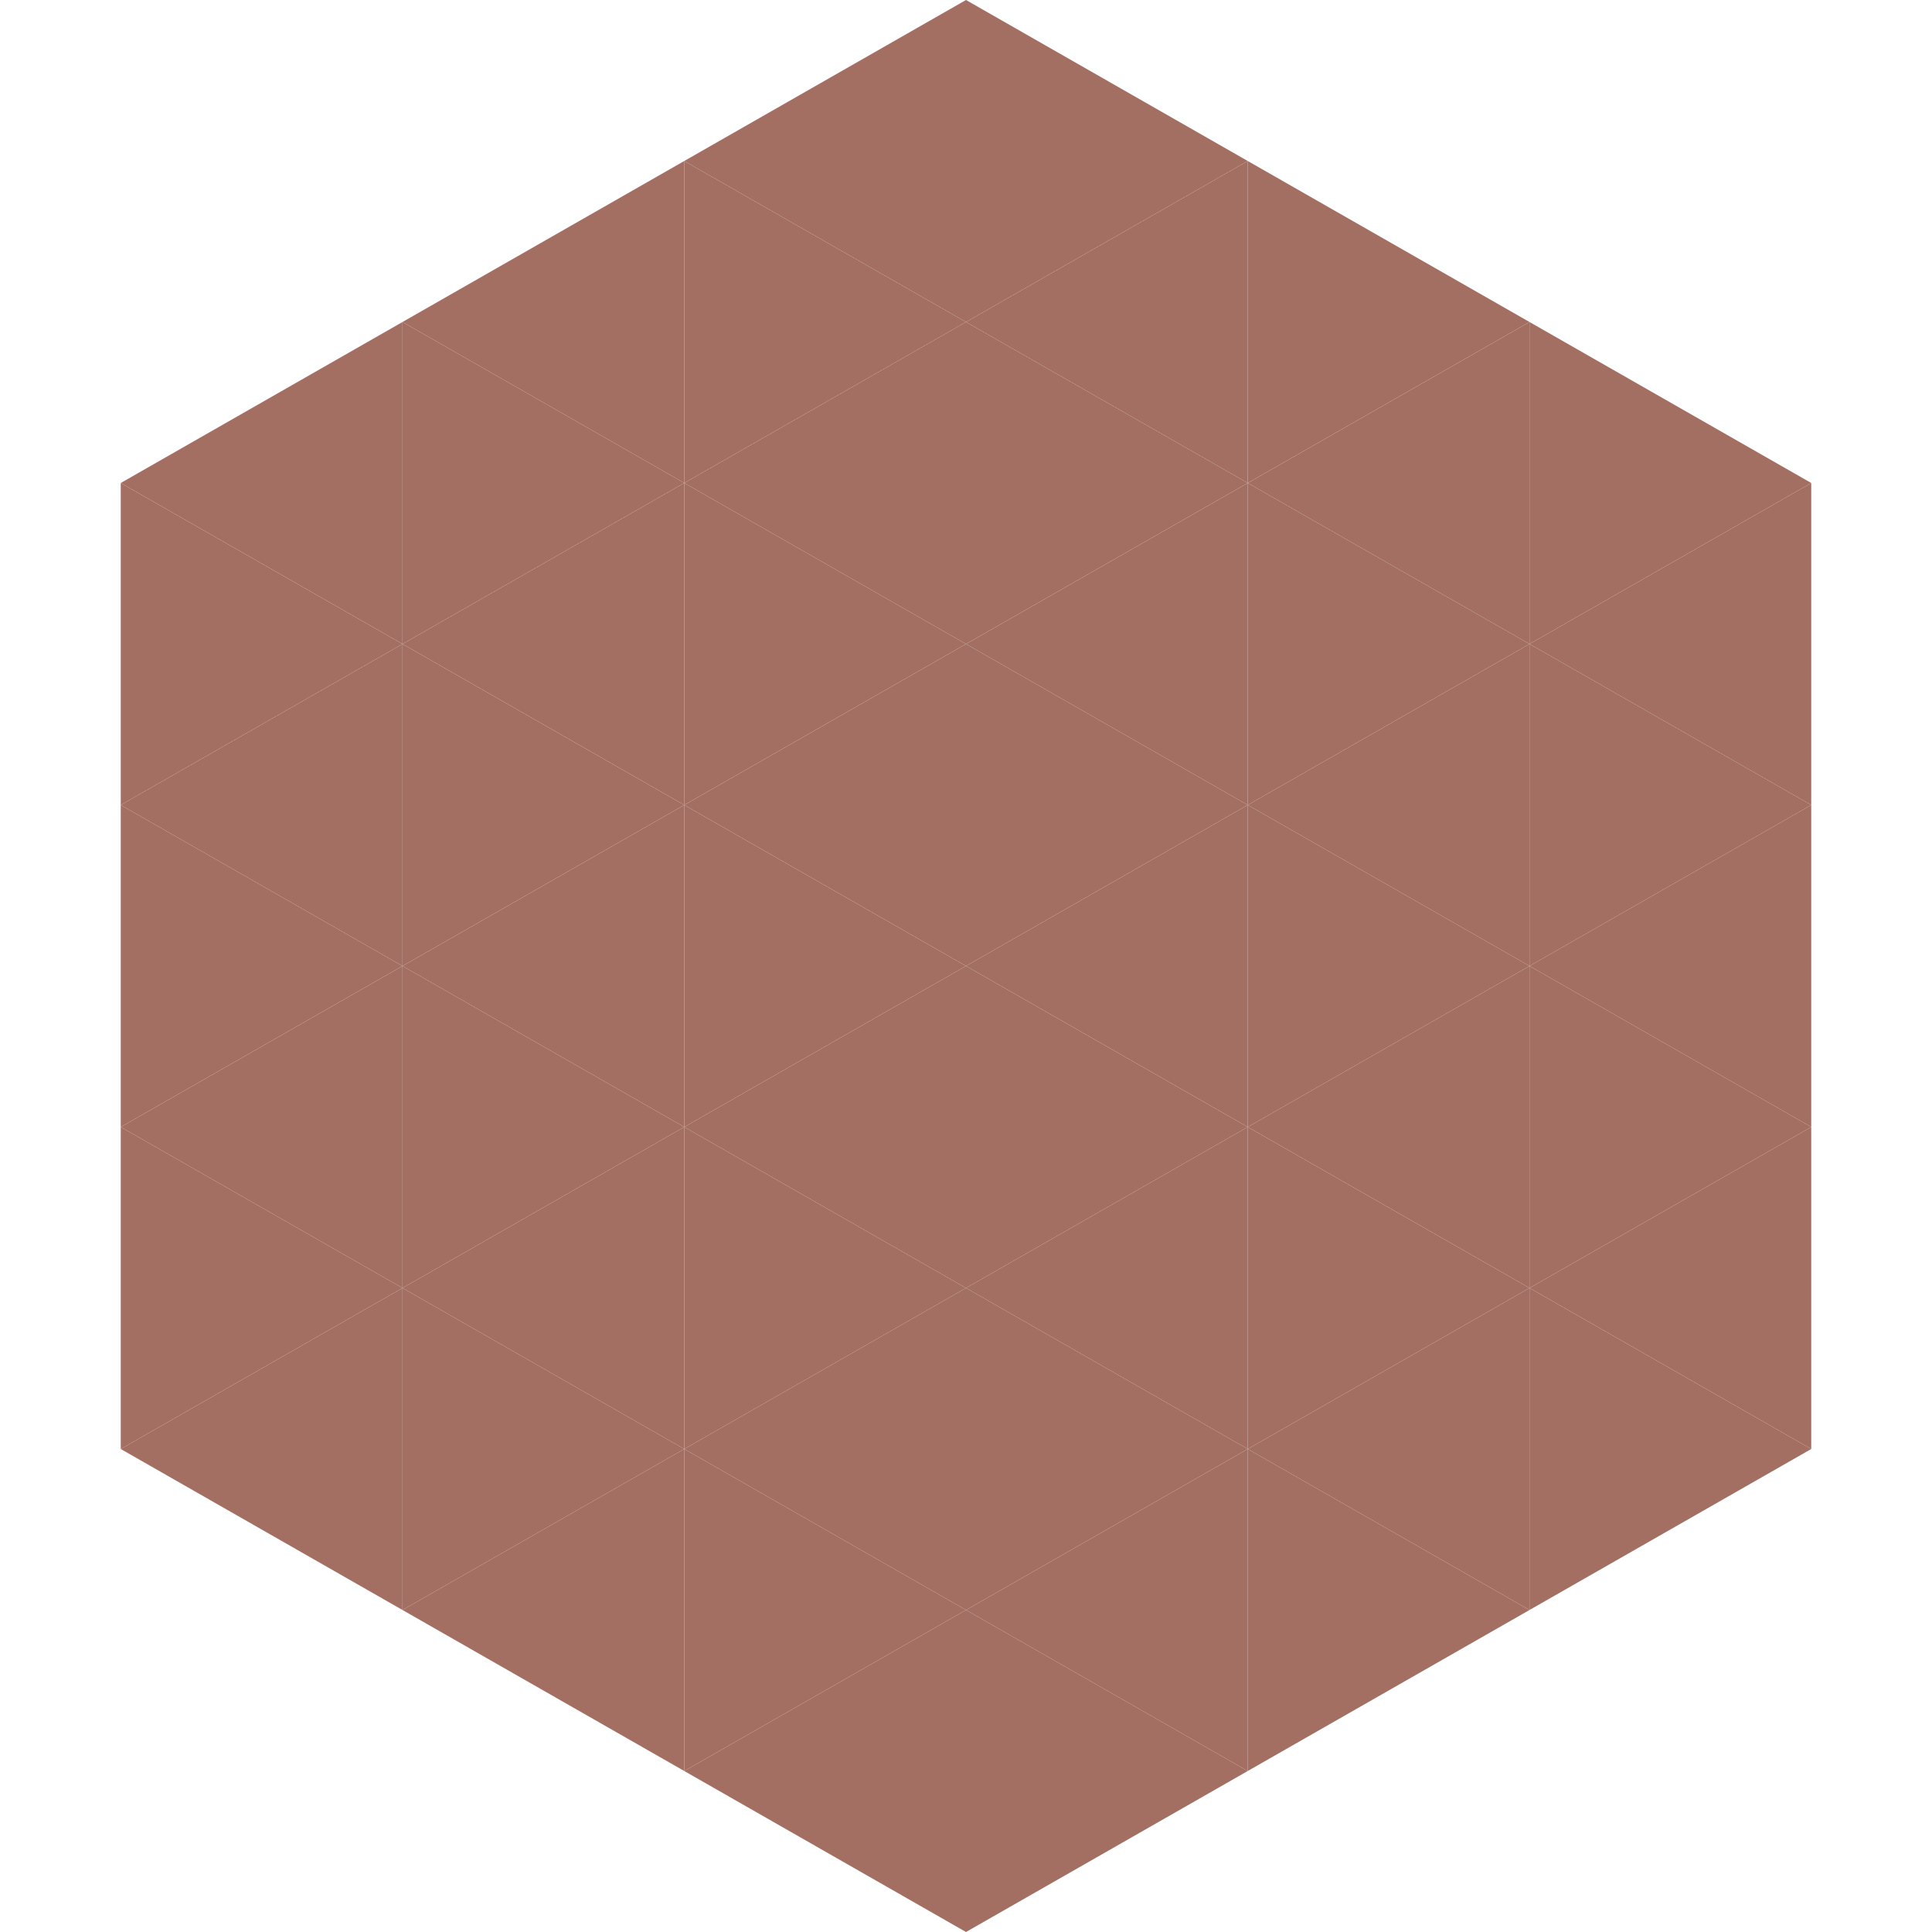
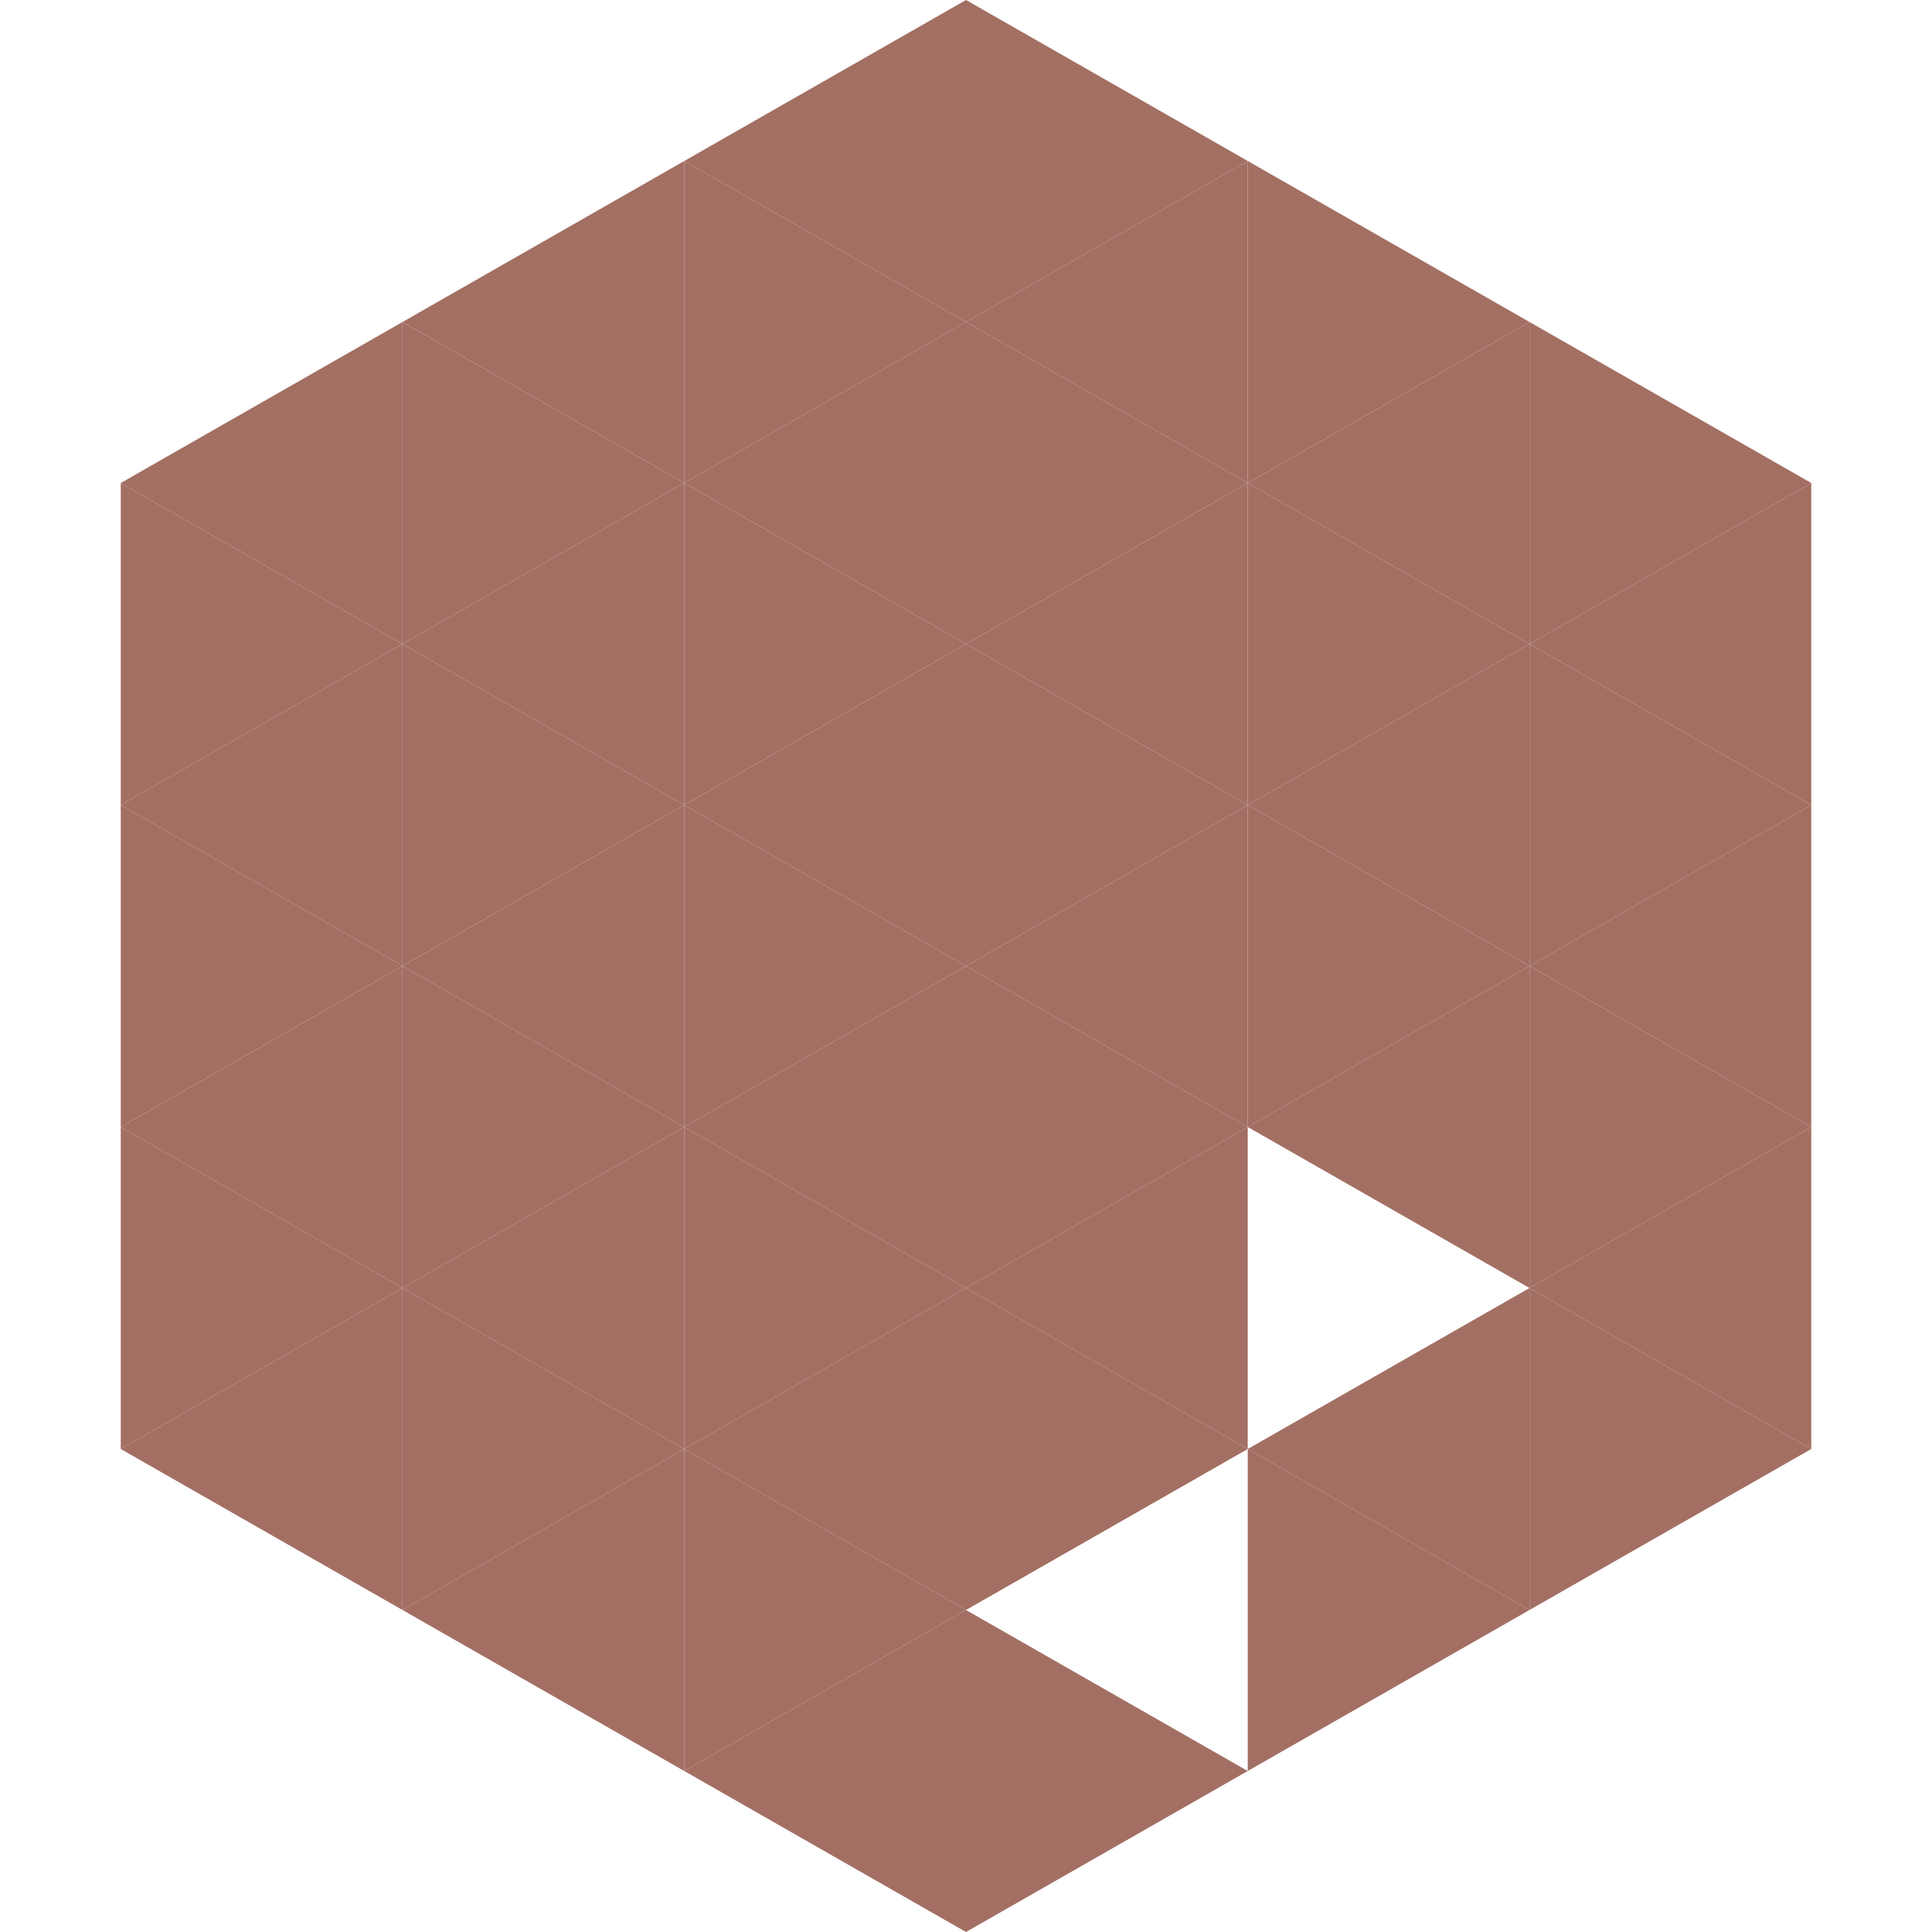
<svg xmlns="http://www.w3.org/2000/svg" width="240" height="240">
  <polygon points="50,40 15,60 50,80" style="fill:rgb(163,111,99)" />
  <polygon points="190,40 225,60 190,80" style="fill:rgb(163,111,99)" />
  <polygon points="15,60 50,80 15,100" style="fill:rgb(163,111,99)" />
  <polygon points="225,60 190,80 225,100" style="fill:rgb(163,111,99)" />
  <polygon points="50,80 15,100 50,120" style="fill:rgb(163,111,99)" />
  <polygon points="190,80 225,100 190,120" style="fill:rgb(163,111,99)" />
  <polygon points="15,100 50,120 15,140" style="fill:rgb(163,111,99)" />
  <polygon points="225,100 190,120 225,140" style="fill:rgb(163,111,99)" />
  <polygon points="50,120 15,140 50,160" style="fill:rgb(163,111,99)" />
  <polygon points="190,120 225,140 190,160" style="fill:rgb(163,111,99)" />
  <polygon points="15,140 50,160 15,180" style="fill:rgb(163,111,99)" />
  <polygon points="225,140 190,160 225,180" style="fill:rgb(163,111,99)" />
  <polygon points="50,160 15,180 50,200" style="fill:rgb(163,111,99)" />
  <polygon points="190,160 225,180 190,200" style="fill:rgb(163,111,99)" />
-   <polygon points="15,180 50,200 15,220" style="fill:rgb(255,255,255); fill-opacity:0" />
  <polygon points="225,180 190,200 225,220" style="fill:rgb(255,255,255); fill-opacity:0" />
  <polygon points="50,0 85,20 50,40" style="fill:rgb(255,255,255); fill-opacity:0" />
  <polygon points="190,0 155,20 190,40" style="fill:rgb(255,255,255); fill-opacity:0" />
  <polygon points="85,20 50,40 85,60" style="fill:rgb(163,111,99)" />
  <polygon points="155,20 190,40 155,60" style="fill:rgb(163,111,99)" />
  <polygon points="50,40 85,60 50,80" style="fill:rgb(163,111,99)" />
  <polygon points="190,40 155,60 190,80" style="fill:rgb(163,111,99)" />
  <polygon points="85,60 50,80 85,100" style="fill:rgb(163,111,99)" />
  <polygon points="155,60 190,80 155,100" style="fill:rgb(163,111,99)" />
  <polygon points="50,80 85,100 50,120" style="fill:rgb(163,111,99)" />
  <polygon points="190,80 155,100 190,120" style="fill:rgb(163,111,99)" />
  <polygon points="85,100 50,120 85,140" style="fill:rgb(163,111,99)" />
  <polygon points="155,100 190,120 155,140" style="fill:rgb(163,111,99)" />
  <polygon points="50,120 85,140 50,160" style="fill:rgb(163,111,99)" />
  <polygon points="190,120 155,140 190,160" style="fill:rgb(163,111,99)" />
  <polygon points="85,140 50,160 85,180" style="fill:rgb(163,111,99)" />
-   <polygon points="155,140 190,160 155,180" style="fill:rgb(163,111,99)" />
  <polygon points="50,160 85,180 50,200" style="fill:rgb(163,111,99)" />
  <polygon points="190,160 155,180 190,200" style="fill:rgb(163,111,99)" />
  <polygon points="85,180 50,200 85,220" style="fill:rgb(163,111,99)" />
  <polygon points="155,180 190,200 155,220" style="fill:rgb(163,111,99)" />
  <polygon points="120,0 85,20 120,40" style="fill:rgb(163,111,99)" />
  <polygon points="120,0 155,20 120,40" style="fill:rgb(163,111,99)" />
  <polygon points="85,20 120,40 85,60" style="fill:rgb(163,111,99)" />
  <polygon points="155,20 120,40 155,60" style="fill:rgb(163,111,99)" />
  <polygon points="120,40 85,60 120,80" style="fill:rgb(163,111,99)" />
  <polygon points="120,40 155,60 120,80" style="fill:rgb(163,111,99)" />
  <polygon points="85,60 120,80 85,100" style="fill:rgb(163,111,99)" />
  <polygon points="155,60 120,80 155,100" style="fill:rgb(163,111,99)" />
  <polygon points="120,80 85,100 120,120" style="fill:rgb(163,111,99)" />
  <polygon points="120,80 155,100 120,120" style="fill:rgb(163,111,99)" />
  <polygon points="85,100 120,120 85,140" style="fill:rgb(163,111,99)" />
  <polygon points="155,100 120,120 155,140" style="fill:rgb(163,111,99)" />
  <polygon points="120,120 85,140 120,160" style="fill:rgb(163,111,99)" />
  <polygon points="120,120 155,140 120,160" style="fill:rgb(163,111,99)" />
  <polygon points="85,140 120,160 85,180" style="fill:rgb(163,111,99)" />
  <polygon points="155,140 120,160 155,180" style="fill:rgb(163,111,99)" />
  <polygon points="120,160 85,180 120,200" style="fill:rgb(163,111,99)" />
  <polygon points="120,160 155,180 120,200" style="fill:rgb(163,111,99)" />
  <polygon points="85,180 120,200 85,220" style="fill:rgb(163,111,99)" />
-   <polygon points="155,180 120,200 155,220" style="fill:rgb(163,111,99)" />
  <polygon points="120,200 85,220 120,240" style="fill:rgb(163,111,99)" />
  <polygon points="120,200 155,220 120,240" style="fill:rgb(163,111,99)" />
  <polygon points="85,220 120,240 85,260" style="fill:rgb(255,255,255); fill-opacity:0" />
  <polygon points="155,220 120,240 155,260" style="fill:rgb(255,255,255); fill-opacity:0" />
</svg>